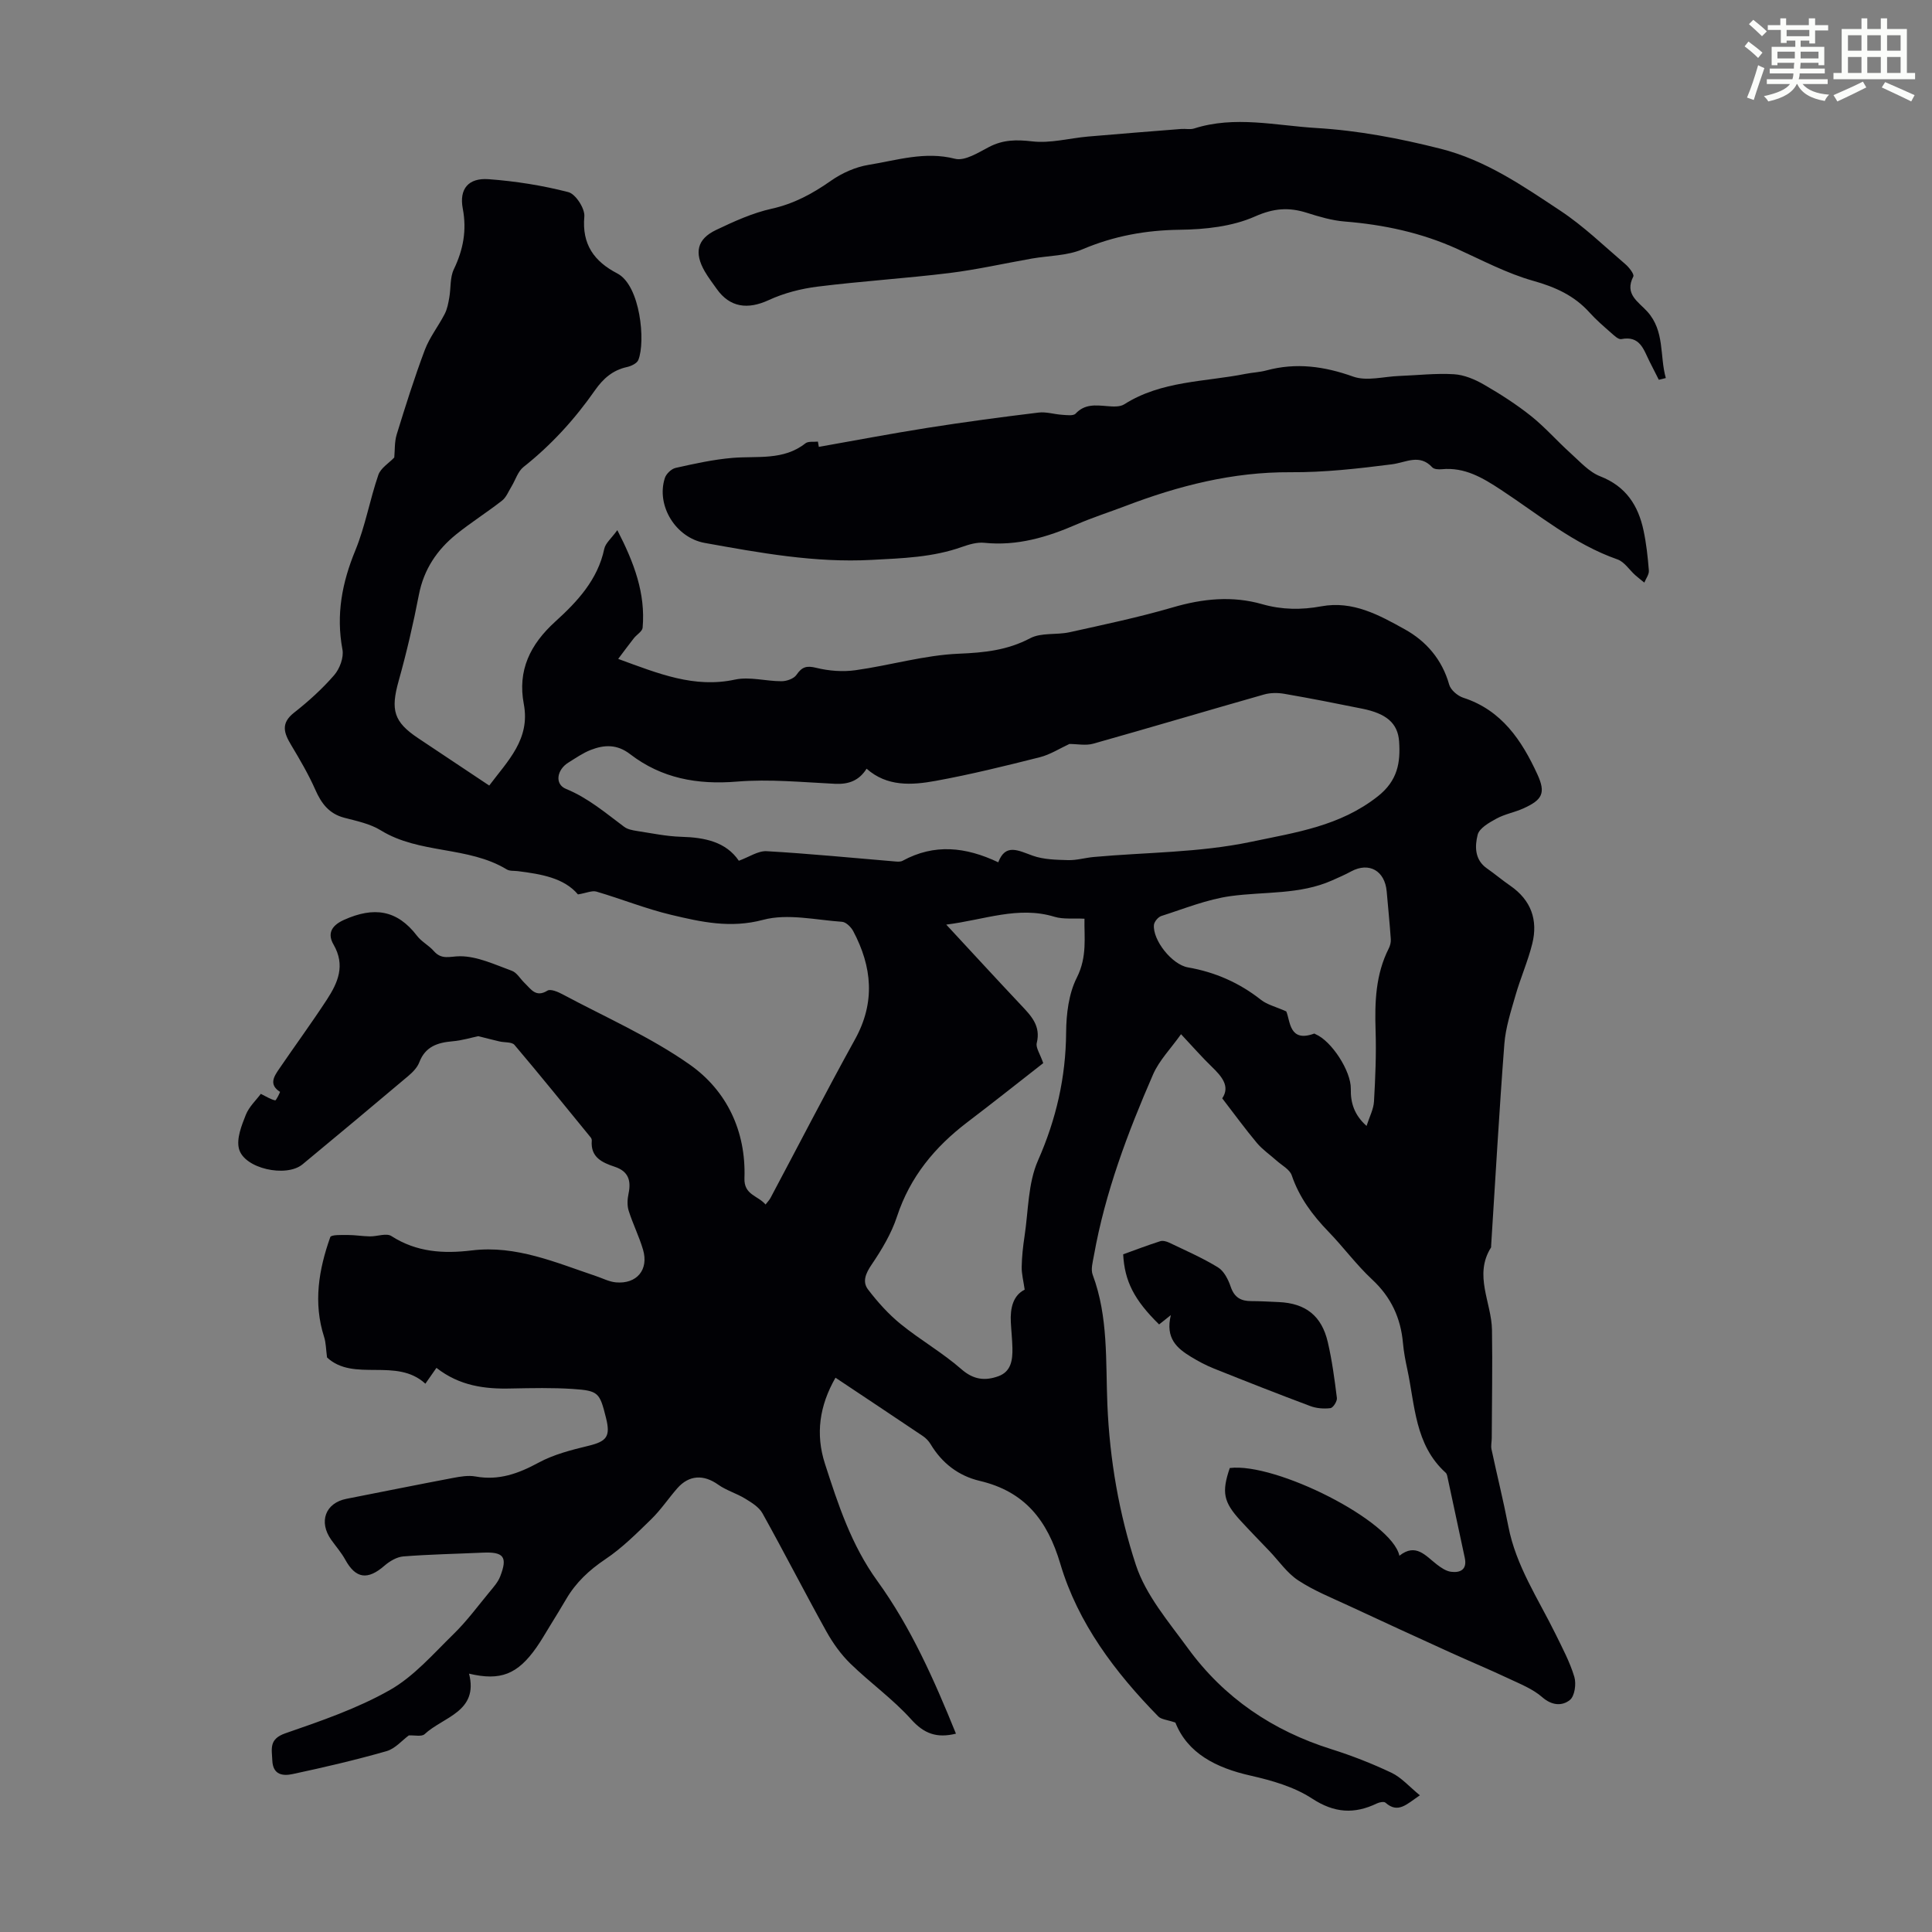
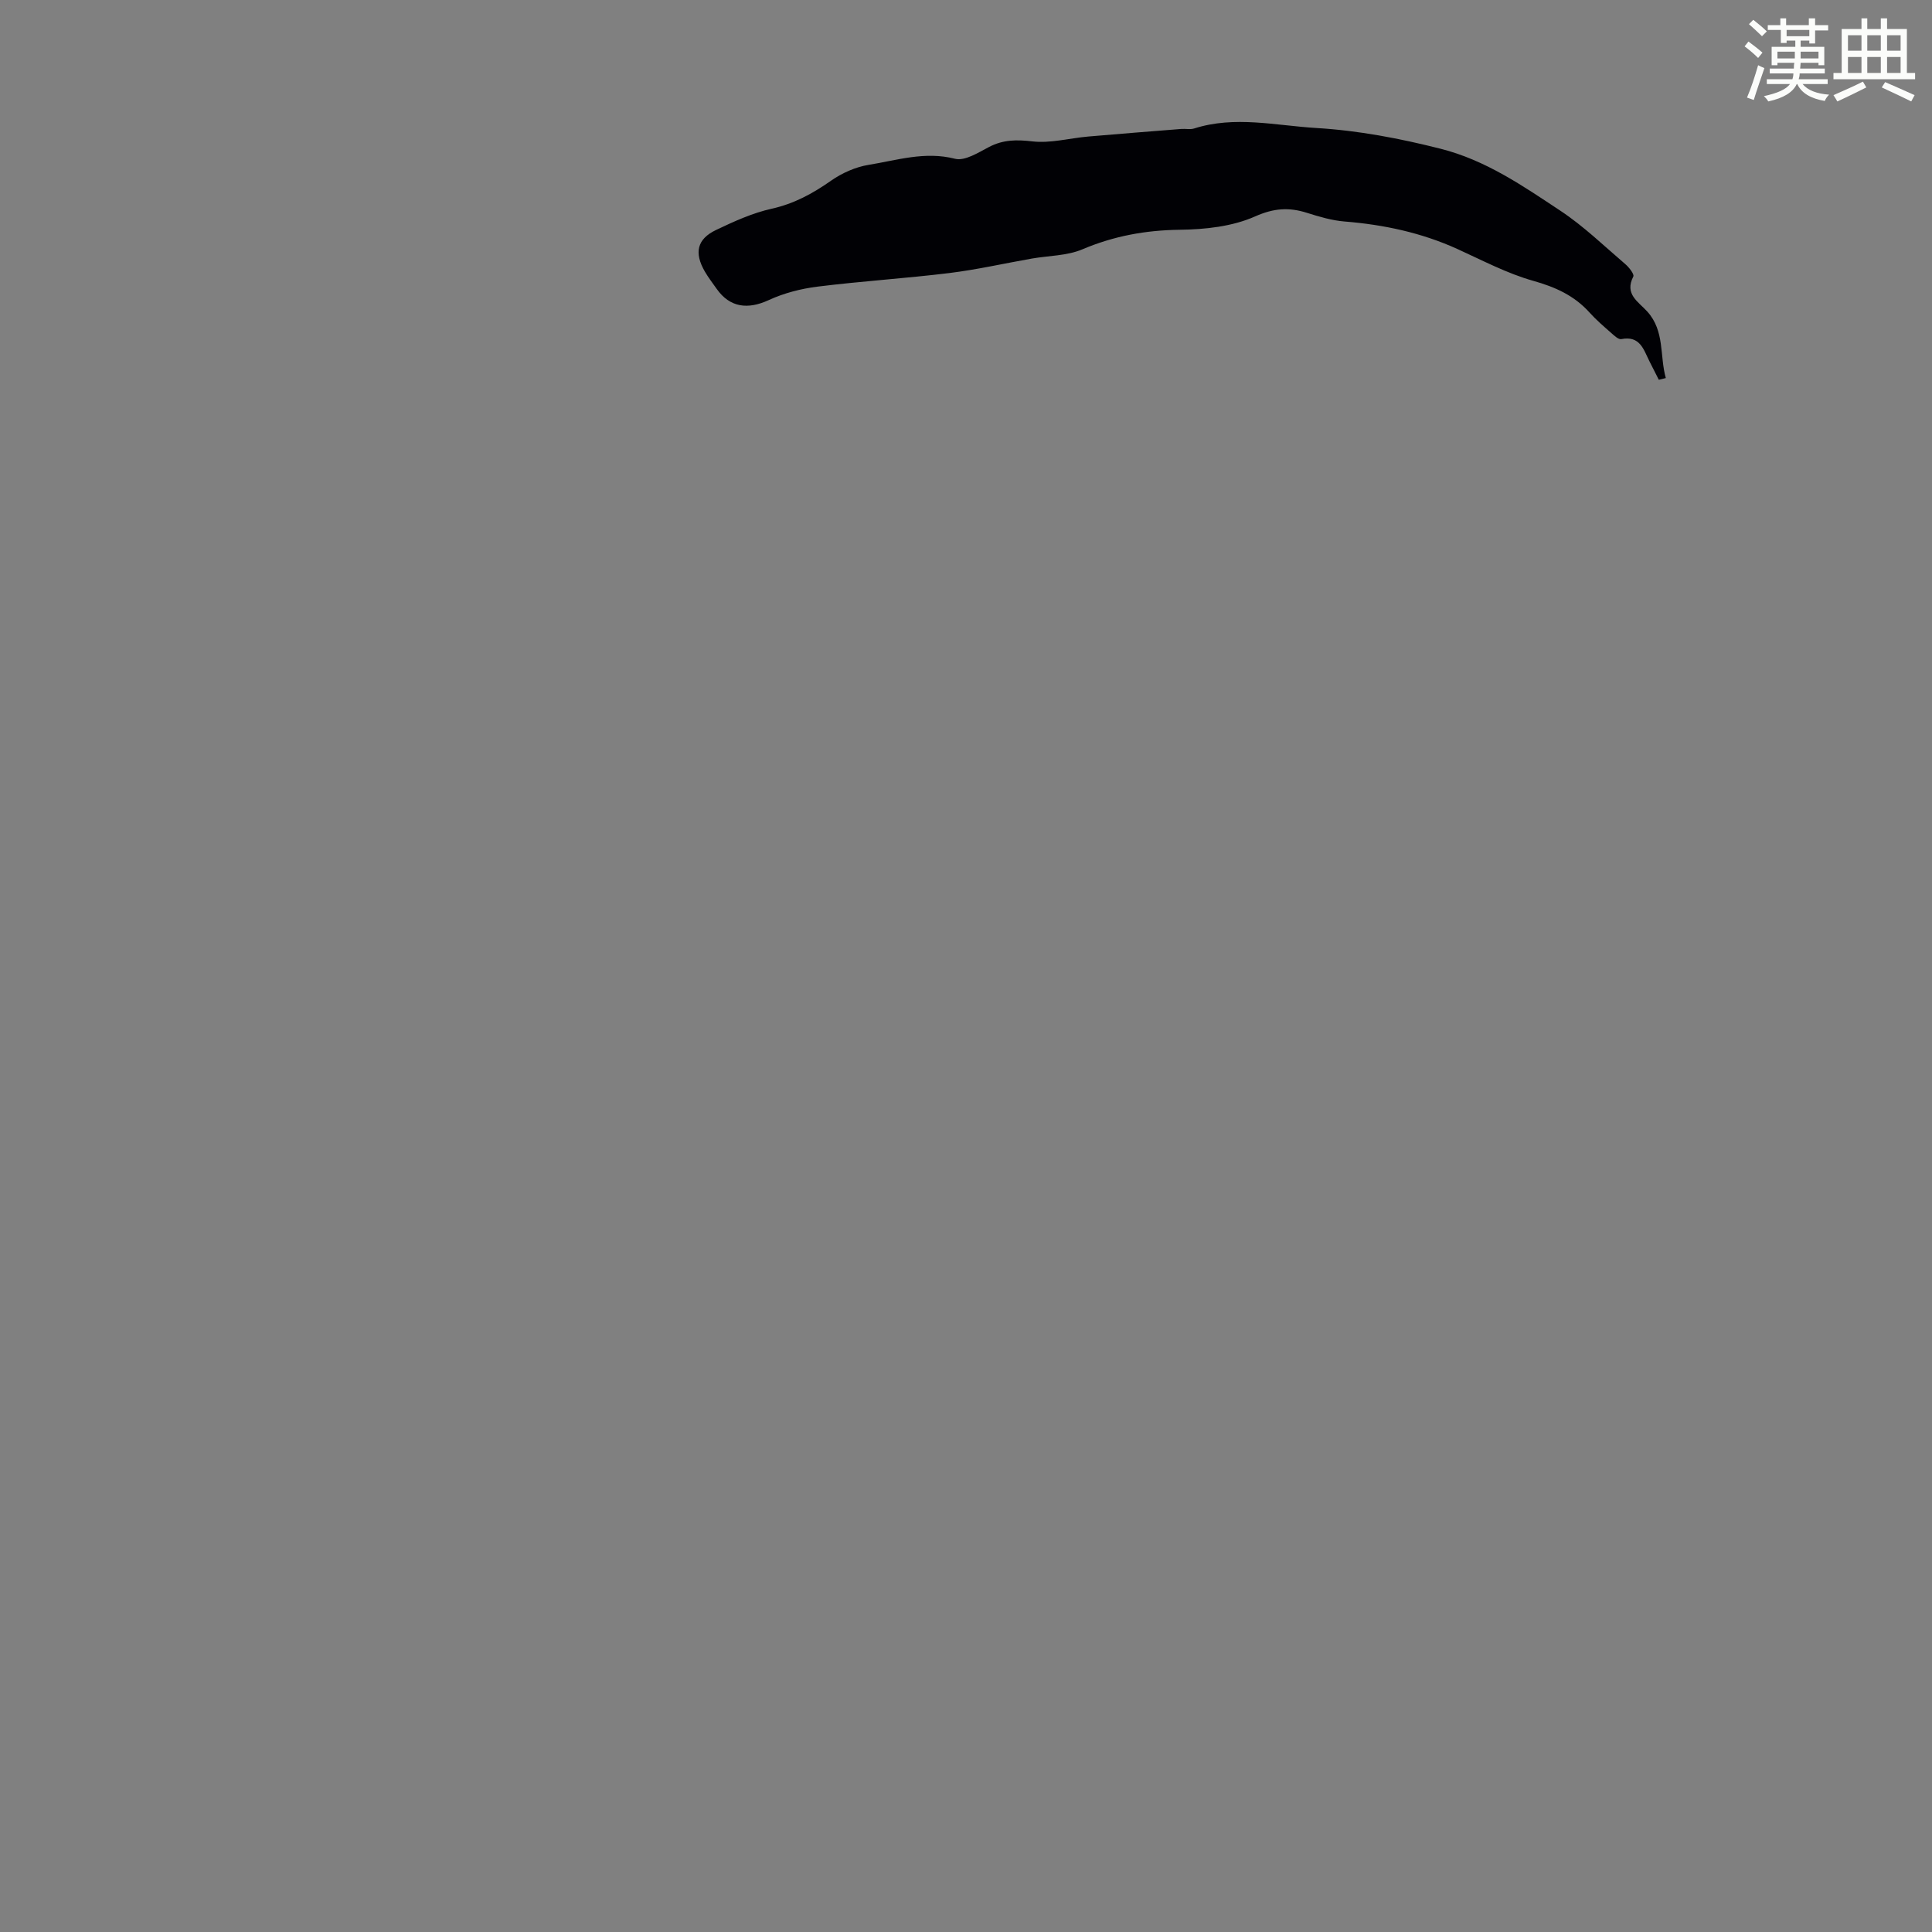
<svg xmlns="http://www.w3.org/2000/svg" enable-background="new 0 0 400 400" viewBox="0 0 400 400">
  <rect x="0" y="0" width="400" height="400" fill="#808080" stroke="none" />
  <path d="m361.2 9.6.8-1c.9.7 1.9 1.4 2.9 2.3l-.9 1.1c-1-1-2-1.8-2.8-2.4zm.5 10.6c.9-2.1 1.6-4.3 2.3-6.7.4.2.8.4 1.3.6-.7 2.1-1.5 4.3-2.2 6.6zm.4-15.2.9-.9c1 .8 2 1.6 2.8 2.4l-1 1c-.9-.9-1.8-1.7-2.7-2.5zm12.5-1.2h1.2v1.4h2.7v1.1h-2.7v2.7h-1.2v-.6h-1.8v1.3h4.9v3.8h-1.2v-.5h-3.7c0 .4-.1.9-.1 1.2h5.1v1h-5.2c0 .5-.1.9-.2 1.2h6v1h-5.2c1.1 1.3 2.9 2 5.5 2.2-.4.4-.7.8-.9 1.3-2.9-.5-4.8-1.6-5.7-3.5h-.1c-.8 1.7-2.7 2.9-5.9 3.6-.2-.4-.6-.8-.9-1.1 2.8-.6 4.6-1.4 5.4-2.5h-4.8v-1h5.3c.1-.3.2-.7.2-1.2h-4.9v-1h5c0-.4 0-.8.1-1.2h-3.5v.5h-1.2v-3.8h4.9v-1.3h-1.8v.5h-1.2v-2.7h-2.7v-1h2.6v-1.4h1.2v1.4h4.7v-1.4zm-6.6 8.3h3.6c0-.4 0-.9 0-1.4h-3.6zm1.9-4.6h4.7v-1.3h-4.7zm6.6 3.2h-3.7v1.4h3.7z" fill="#fbfcfa" />
  <path d="m385.3 3.8h1.3v2.2h2.8v-2.2h1.3v2.2h4.1v9.1h1.7v1.3h-16.9v-1.3h1.7v-9.1h4.1v-2.2zm.4 13.1.7 1.2c-1.8.9-3.8 1.9-6 2.9-.2-.4-.5-.8-.8-1.3 2.3-1 4.3-1.9 6.1-2.8zm-3.1-6.4h2.8v-3.2h-2.8zm0 4.6h2.8v-3.3h-2.8zm4-4.6h2.8v-3.2h-2.8zm0 4.6h2.8v-3.3h-2.8zm3.7 1.9c2.1.9 4.1 1.8 6.1 2.7l-.7 1.3c-2.2-1.1-4.2-2-6.1-2.9zm3.2-9.7h-2.8v3.2h2.8zm-2.8 7.8h2.8v-3.3h-2.8z" fill="#fbfcfa" />
  <g fill="#010105">
-     <path d="m90.36 283.2c-.84 1.21-1.47 2.11-2.29 3.28-6-5.52-14.81-.27-20.36-5.43-.23-1.72-.22-3.05-.61-4.26-2.27-7.07-1.11-13.93 1.28-20.66.18-.52 2.37-.44 3.62-.44 1.53 0 3.07.27 4.6.29 1.5.02 3.4-.73 4.43-.07 5.22 3.36 10.8 3.69 16.71 2.97 9.12-1.1 17.32 2.52 25.66 5.32 1.37.46 2.71 1.17 4.11 1.3 4.33.39 6.85-2.62 5.62-6.78-.81-2.74-2.11-5.33-2.97-8.05-.34-1.08-.27-2.4-.03-3.53.57-2.69-.01-4.62-2.82-5.56-2.64-.88-5.08-1.96-4.79-5.44.02-.2-.08-.46-.21-.63-5.24-6.41-10.44-12.86-15.79-19.17-.55-.65-2.05-.47-3.1-.72-1.34-.31-2.68-.66-4.39-1.09-1.38.28-3.35.89-5.36 1.06-3.11.27-5.62 1.1-6.86 4.35-.41 1.08-1.36 2.05-2.27 2.82-7.27 6.14-14.57 12.23-21.9 18.3-3.38 2.8-12.13.89-13.17-3.24-.53-2.1.54-4.78 1.42-7 .67-1.69 2.16-3.06 3.11-4.35 1.15.57 2.02 1.14 2.97 1.35.21.05 1.05-1.74 1.01-1.76-2.36-1.5-1.27-3.17-.21-4.72 3.28-4.81 6.72-9.5 9.9-14.37 2.28-3.5 3.89-7.08 1.38-11.42-1.12-1.93-.82-3.76 2.17-5.1 6.15-2.76 10.97-2.13 15.12 3.3.93 1.22 2.45 1.98 3.47 3.15 1.65 1.89 3.33 1.09 5.41 1.08 3.59-.01 7.23 1.73 10.75 3.01 1.05.38 1.75 1.68 2.64 2.53 1.31 1.24 2.31 3.08 4.73 1.58.65-.4 2.18.25 3.13.76 8.86 4.74 18.2 8.82 26.36 14.57 7.65 5.39 11.64 13.79 11.3 23.49-.13 3.49 2.76 3.58 4.37 5.46.42-.55.79-.92 1.03-1.37 5.83-10.95 11.5-21.98 17.5-32.84 4.23-7.65 3.53-15-.37-22.37-.45-.85-1.49-1.89-2.32-1.95-5.46-.38-11.28-1.76-16.34-.41-6.78 1.81-12.85.44-19.07-1.04-5.23-1.25-10.26-3.28-15.43-4.8-.94-.27-2.12.3-3.84.58-2.89-3.43-7.63-4.21-12.44-4.82-.78-.1-1.69.02-2.31-.36-8.01-4.86-18.05-3.14-26.08-8.09-2.22-1.37-4.99-1.93-7.57-2.61-3.14-.83-4.72-2.95-5.97-5.78-1.42-3.22-3.23-6.29-5.04-9.32-1.46-2.44-2.16-4.45.61-6.63 2.98-2.34 5.84-4.92 8.32-7.78 1.15-1.32 2.03-3.67 1.72-5.31-1.35-7.2-.09-13.83 2.67-20.53 2.06-5.01 2.99-10.47 4.76-15.62.49-1.43 2.2-2.45 3.3-3.61.14-1.48.03-3.21.5-4.76 1.81-5.87 3.66-11.75 5.82-17.5.99-2.63 2.82-4.93 4.12-7.46.53-1.02.75-2.24.95-3.39.35-1.95.12-4.15.94-5.85 1.95-4.07 2.71-8.06 1.85-12.59-.77-4.07 1.18-6.38 5.36-6.07 5.55.41 11.13 1.29 16.51 2.68 1.5.39 3.45 3.41 3.3 5.05-.53 5.79 2.06 9.31 6.82 11.78 4.8 2.5 5.88 14.15 4.36 17.92-.29.71-1.5 1.28-2.39 1.47-2.93.65-4.89 2.39-6.57 4.78-4.18 5.99-9.05 11.34-14.81 15.9-1.18.93-1.67 2.71-2.51 4.08-.61.99-1.06 2.2-1.93 2.88-3.08 2.41-6.41 4.51-9.46 6.96-4.01 3.23-6.74 7.28-7.76 12.52-1.16 6.01-2.55 11.99-4.2 17.88-1.68 6.01-1.02 8.45 4.04 11.83 4.83 3.22 9.67 6.44 14.72 9.81 3.84-5.12 8.53-9.59 7.16-16.86-1.32-6.97 1.29-12.34 6.52-17.09 4.52-4.1 8.79-8.64 10.14-15.07.25-1.17 1.46-2.14 2.7-3.86 3.49 6.77 5.86 13.09 5.24 20.2-.07.77-1.22 1.42-1.81 2.17-1.02 1.29-1.99 2.62-3.25 4.29 8.38 3.06 15.75 6.1 24.2 4.28 3.03-.65 6.4.35 9.61.34 1.07 0 2.56-.52 3.1-1.32 1.14-1.66 2.09-1.95 4.11-1.45 2.6.64 5.46.86 8.11.49 7.18-1 14.27-3.13 21.45-3.42 5.27-.22 9.99-.71 14.72-3.2 2.29-1.21 5.45-.65 8.14-1.24 7.17-1.59 14.38-3.1 21.42-5.16 6.19-1.81 12.29-2.42 18.48-.65 4.09 1.17 8.13 1.2 12.24.44 6.53-1.21 12 1.83 17.29 4.77 4.45 2.47 7.72 6.27 9.18 11.45.31 1.11 1.75 2.33 2.92 2.71 7.97 2.58 12.12 8.86 15.34 15.86 1.79 3.9 1 5.28-2.85 7.03-1.82.83-3.87 1.18-5.61 2.13-1.52.83-3.57 1.98-3.91 3.36-.59 2.35-.65 5.16 1.92 6.95 1.65 1.15 3.19 2.46 4.85 3.6 4.29 2.97 5.76 7.08 4.54 11.99-.9 3.64-2.45 7.12-3.48 10.73-.95 3.3-2.04 6.65-2.3 10.03-1.07 13.93-1.85 27.88-2.74 41.82-.01.11.03.25-.03.33-3.61 5.74.12 11.38.21 17.06.12 7.46-.02 14.92-.05 22.38 0 .78-.21 1.59-.05 2.33 1.13 5.31 2.45 10.59 3.48 15.92 1.57 8.2 6.19 15.03 9.78 22.33 1.42 2.9 2.97 5.8 3.89 8.87.43 1.44.08 3.98-.92 4.78-1.57 1.27-3.7 1.2-5.72-.57-1.95-1.71-4.54-2.73-6.94-3.86-4.01-1.89-8.11-3.59-12.15-5.43-7-3.19-14-6.39-20.98-9.65-3.54-1.65-7.22-3.12-10.46-5.25-2.3-1.51-3.98-3.99-5.93-6.04-2-2.09-4.02-4.16-5.98-6.29-3.58-3.89-3.97-5.9-2.26-10.93 9.5-1.19 33.59 10.94 35.12 18.16 3.41-2.71 5.42.01 7.77 1.82.86.66 1.9 1.37 2.92 1.5 1.94.25 3.36-.47 2.85-2.87-1.16-5.47-2.33-10.93-3.51-16.39-.09-.43-.16-.99-.45-1.25-6.41-5.8-6.33-13.99-7.97-21.54-.38-1.75-.71-3.52-.87-5.29-.46-5.21-2.46-9.52-6.37-13.16-3.27-3.04-5.94-6.7-9.05-9.91-3.31-3.42-6.05-7.09-7.61-11.67-.42-1.22-2.02-2.05-3.11-3.02-1.37-1.23-2.93-2.29-4.1-3.68-2.41-2.87-4.61-5.91-7.18-9.24 1.68-2.49-.08-4.53-2.2-6.58-2-1.93-3.82-4.03-6.33-6.7-2.12 2.99-4.52 5.42-5.79 8.33-5.27 12.1-9.92 24.44-12.25 37.51-.23 1.31-.68 2.83-.25 3.97 3.26 8.71 2.67 17.9 3.04 26.87.48 11.41 2.41 22.57 5.91 33.23 2.06 6.25 6.77 11.74 10.77 17.23 7.48 10.26 17.53 17.06 29.67 20.88 4.25 1.34 8.44 2.98 12.47 4.89 2.06.98 3.69 2.88 5.88 4.67-2.77 1.86-4.5 3.84-7.13 1.52-.31-.27-1.25-.09-1.76.16-4.69 2.25-8.81 2.01-13.43-1.01-3.71-2.43-8.34-3.75-12.75-4.75-7.19-1.62-13.03-4.64-15.55-10.98-1.72-.59-2.92-.64-3.53-1.26-8.94-9.13-16.64-19.3-20.29-31.6-2.69-9.08-7.4-14.99-16.69-17.18-4.4-1.04-7.81-3.67-10.17-7.6-.39-.65-.97-1.26-1.6-1.68-5.93-3.99-11.88-7.94-18.09-12.08-3.33 5.8-4.16 11.67-2.19 17.79 2.74 8.47 5.45 16.83 10.86 24.3 6.94 9.59 11.76 20.47 16.27 31.61-3.98.97-6.6.01-9.27-2.96-3.78-4.21-8.5-7.57-12.58-11.54-1.96-1.91-3.63-4.25-4.97-6.65-4.5-8.11-8.73-16.37-13.24-24.48-.72-1.29-2.26-2.23-3.59-3.04-1.78-1.09-3.89-1.69-5.58-2.89-2.99-2.13-6.02-2.03-8.46.75-1.84 2.1-3.41 4.47-5.4 6.41-3.01 2.93-6.03 5.96-9.5 8.28-3.35 2.25-6.1 4.82-8.11 8.26-1.07 1.83-2.19 3.64-3.3 5.45-.94 1.52-1.82 3.08-2.85 4.55-3.92 5.58-7.44 6.98-13.96 5.43 2.02 7.91-5.34 8.93-9.2 12.53-.61.57-2.11.19-3.27.26-1.39 1.02-2.83 2.75-4.62 3.26-6.41 1.83-12.91 3.35-19.43 4.74-1.95.42-4.08.24-4.21-2.8-.11-2.44-.73-4.45 2.7-5.64 7.37-2.55 14.87-5.12 21.61-8.94 5-2.83 9.01-7.5 13.22-11.61 2.71-2.64 4.98-5.73 7.4-8.66.84-1.02 1.79-2.07 2.25-3.27 1.58-4.06.73-5.12-3.63-4.92-5.47.25-10.96.35-16.42.78-1.36.11-2.84.99-3.91 1.92-3.49 3.04-5.96 2.69-8.12-1.25-.8-1.45-1.92-2.73-2.89-4.09-2.68-3.76-1.22-7.66 3.16-8.51 7.35-1.44 14.69-2.93 22.05-4.32 1.52-.29 3.17-.57 4.66-.3 4.81.88 8.87-.6 13.04-2.86 3.14-1.7 6.77-2.63 10.29-3.48 3.83-.93 4.65-1.92 3.67-5.82-1.3-5.21-1.55-5.6-6.85-5.96-4.23-.28-8.49-.18-12.73-.1-5.52.15-10.75-.54-15.52-4.27zm116.32-104.67c1.5-3.98 4.16-2.43 7.13-1.37 2.27.81 4.87.85 7.33.92 1.76.05 3.53-.49 5.31-.65 10.87-.99 21.78-.87 32.62-3.15 9.28-1.95 18.34-3.23 26.18-9.4 4.14-3.26 4.72-7.03 4.42-11.37-.27-3.85-2.72-5.79-7.61-6.78-5.37-1.09-10.74-2.15-16.13-3.08-1.37-.24-2.91-.24-4.23.14-11.8 3.35-23.55 6.86-35.35 10.18-1.55.44-3.33.06-4.94.06-1.98.91-3.97 2.2-6.14 2.75-7.14 1.8-14.31 3.57-21.55 4.89-4.94.9-10.06 1.24-14.3-2.52-1.57 2.48-3.71 3.26-6.53 3.13-6.76-.33-13.59-1.01-20.3-.46-8.21.68-15.62-.67-22.13-5.68-2.71-2.09-5.35-1.96-8.14-.88-1.64.64-3.14 1.69-4.65 2.63-2.37 1.46-2.89 4.46-.49 5.44 4.61 1.89 8.21 5 12.07 7.87.68.5 1.66.69 2.53.83 3.09.47 6.18 1.13 9.28 1.22 4.88.13 9.26 1.06 11.91 4.96 2.14-.78 3.99-2.08 5.76-1.98 8.89.51 17.76 1.39 26.64 2.13.5.04 1.1.08 1.51-.15 6.55-3.56 13-2.9 19.8.32zm9.31 41.58c-5.15 4.02-10.38 8.18-15.71 12.23-6.74 5.13-11.87 11.32-14.57 19.54-1.16 3.53-3.16 6.86-5.26 9.96-1.23 1.81-1.96 3.54-.72 5.15 1.98 2.59 4.22 5.09 6.74 7.14 4.05 3.29 8.66 5.92 12.58 9.35 2.52 2.21 4.92 2.44 7.66 1.45 2.67-.97 2.95-3.42 2.9-5.85-.04-1.79-.24-3.57-.33-5.35-.15-2.94.49-5.54 2.87-6.72-.26-1.84-.65-3.28-.62-4.72.04-2.12.27-4.24.59-6.34.8-5.26.7-10.95 2.78-15.67 3.78-8.57 5.76-17.21 5.83-26.52.03-3.82.53-8.02 2.21-11.34 2.21-4.36 1.5-8.52 1.59-12.21-2.31-.12-4.39.15-6.21-.4-7.51-2.29-14.49.63-22.41 1.62 5.46 5.89 10.42 11.29 15.45 16.63 2.11 2.24 4.17 4.31 3.29 7.88-.24.98.69 2.26 1.34 4.17zm50.32-10.71c.85 1.97.57 6.5 5.76 4.6.08-.03.2.07.3.12 3.3 1.38 7.37 7.64 7.3 11.31-.06 2.9.71 5.41 3.26 7.68.61-1.91 1.45-3.46 1.54-5.06.28-4.89.49-9.8.33-14.69-.19-5.88 0-11.62 2.73-17 .29-.57.46-1.28.42-1.91-.23-3.3-.56-6.59-.85-9.89-.38-4.29-3.65-6.13-7.33-4.16-1.27.69-2.6 1.27-3.93 1.86-6.73 3.01-14.01 2.3-21.06 3.27-4.87.67-9.58 2.6-14.32 4.11-.67.21-1.48 1.17-1.55 1.85-.28 3.13 3.71 8.22 7.05 8.8 5.63.98 10.63 3.18 15.12 6.72 1.29 1.01 3.03 1.41 5.23 2.39z" />
-     <path d="m169.53 92.52c7.52-1.33 15.03-2.76 22.57-3.95 7.61-1.2 15.26-2.22 22.91-3.15 1.59-.2 3.27.36 4.91.46.94.06 2.29.26 2.77-.24 1.9-2.04 4.15-1.75 6.51-1.56 1.18.1 2.65.21 3.56-.37 7.7-4.9 16.66-4.62 25.14-6.31 1.42-.28 2.9-.33 4.3-.71 6.15-1.66 11.96-.86 17.96 1.28 2.8 1 6.32-.01 9.51-.13 3.79-.14 7.59-.59 11.36-.36 2.11.13 4.32 1.06 6.19 2.14 3.38 1.95 6.71 4.08 9.76 6.51 2.92 2.33 5.4 5.19 8.19 7.7 1.94 1.74 3.82 3.89 6.15 4.79 5.32 2.08 7.86 6.03 8.96 11.22.58 2.72.88 5.51 1.1 8.29.06.8-.61 1.66-.94 2.49-.63-.51-1.27-1-1.88-1.54-1.23-1.1-2.25-2.76-3.68-3.26-9.03-3.16-16.28-9.26-24.09-14.39-3.82-2.51-7.53-4.75-12.31-4.28-.64.06-1.57.01-1.93-.38-2.66-2.88-5.43-1.02-8.37-.64-6.97.89-14.01 1.69-21.02 1.64-11.97-.07-23.2 2.81-34.22 7.02-3.34 1.27-6.76 2.36-10.03 3.78-6.12 2.66-12.33 4.51-19.13 3.81-1.48-.15-3.12.33-4.57.84-6.09 2.18-12.38 2.36-18.77 2.7-11.75.63-23.11-1.46-34.52-3.51-6.04-1.08-10.11-7.75-8.27-13.44.28-.88 1.37-1.91 2.25-2.1 3.89-.87 7.82-1.74 11.77-2.07 5.16-.43 10.53.58 15.08-3.01.59-.47 1.72-.26 2.59-.36.07.36.13.73.19 1.09z" />
    <path d="m343.44 78.63c-.64-1.26-1.28-2.51-1.91-3.77-1.23-2.44-1.95-5.43-5.86-4.65-.61.12-1.52-.78-2.17-1.35-1.51-1.33-3.05-2.65-4.39-4.14-3.17-3.53-7.09-5.29-11.68-6.58-5.43-1.53-10.54-4.25-15.72-6.6-7.43-3.37-15.23-5.03-23.33-5.68-2.62-.21-5.24-.99-7.77-1.79-3.74-1.19-6.86-.99-10.76.74-4.7 2.09-10.35 2.7-15.6 2.76-7.07.09-13.64 1.29-20.15 4.05-3.18 1.35-6.95 1.3-10.45 1.91-5.7 1-11.36 2.29-17.09 3-9.07 1.11-18.21 1.68-27.28 2.81-3.45.43-6.98 1.34-10.12 2.79-4.36 2.01-8.04 1.54-10.77-2.31-.84-1.19-1.73-2.35-2.46-3.6-2.25-3.89-1.62-6.73 2.33-8.61 3.71-1.77 7.55-3.52 11.52-4.4 4.62-1.03 8.45-3.12 12.25-5.78 2.28-1.6 5.09-2.86 7.82-3.3 5.87-.95 11.64-2.85 17.87-1.26 2.03.52 4.83-1.28 7.05-2.44 2.92-1.52 5.68-1.54 8.94-1.16 3.77.44 7.7-.66 11.57-1 6.43-.56 12.86-1.06 19.29-1.57.89-.07 1.86.16 2.67-.1 8.42-2.69 16.85-.61 25.26-.1 8.72.52 17.23 2.14 25.73 4.29 9.39 2.37 17.06 7.7 24.83 12.84 4.82 3.19 9.05 7.3 13.47 11.08.76.65 1.87 2.08 1.63 2.54-1.88 3.67 1.03 5.19 2.9 7.26 3.65 4.05 2.53 9.18 3.83 13.76-.48.11-.97.23-1.45.36z" />
-     <path d="m242.41 272.28c-1.29 1.03-1.86 1.48-2.43 1.93-5.23-5.13-7.14-9.01-7.44-14.52 2.67-.96 5.15-1.91 7.67-2.71.53-.17 1.3.03 1.84.29 3.42 1.64 6.92 3.16 10.14 5.14 1.25.77 2.12 2.54 2.63 4.04.75 2.18 2.1 2.93 4.23 2.93 1.9 0 3.79.12 5.69.2 5.55.24 8.9 2.82 10.17 8.31.88 3.8 1.4 7.68 1.88 11.55.08.67-.78 2.03-1.34 2.1-1.36.17-2.89.05-4.17-.43-6.68-2.5-13.31-5.11-19.93-7.76-1.65-.66-3.24-1.5-4.76-2.43-2.87-1.75-5.36-3.8-4.18-8.64z" />
  </g>
</svg>